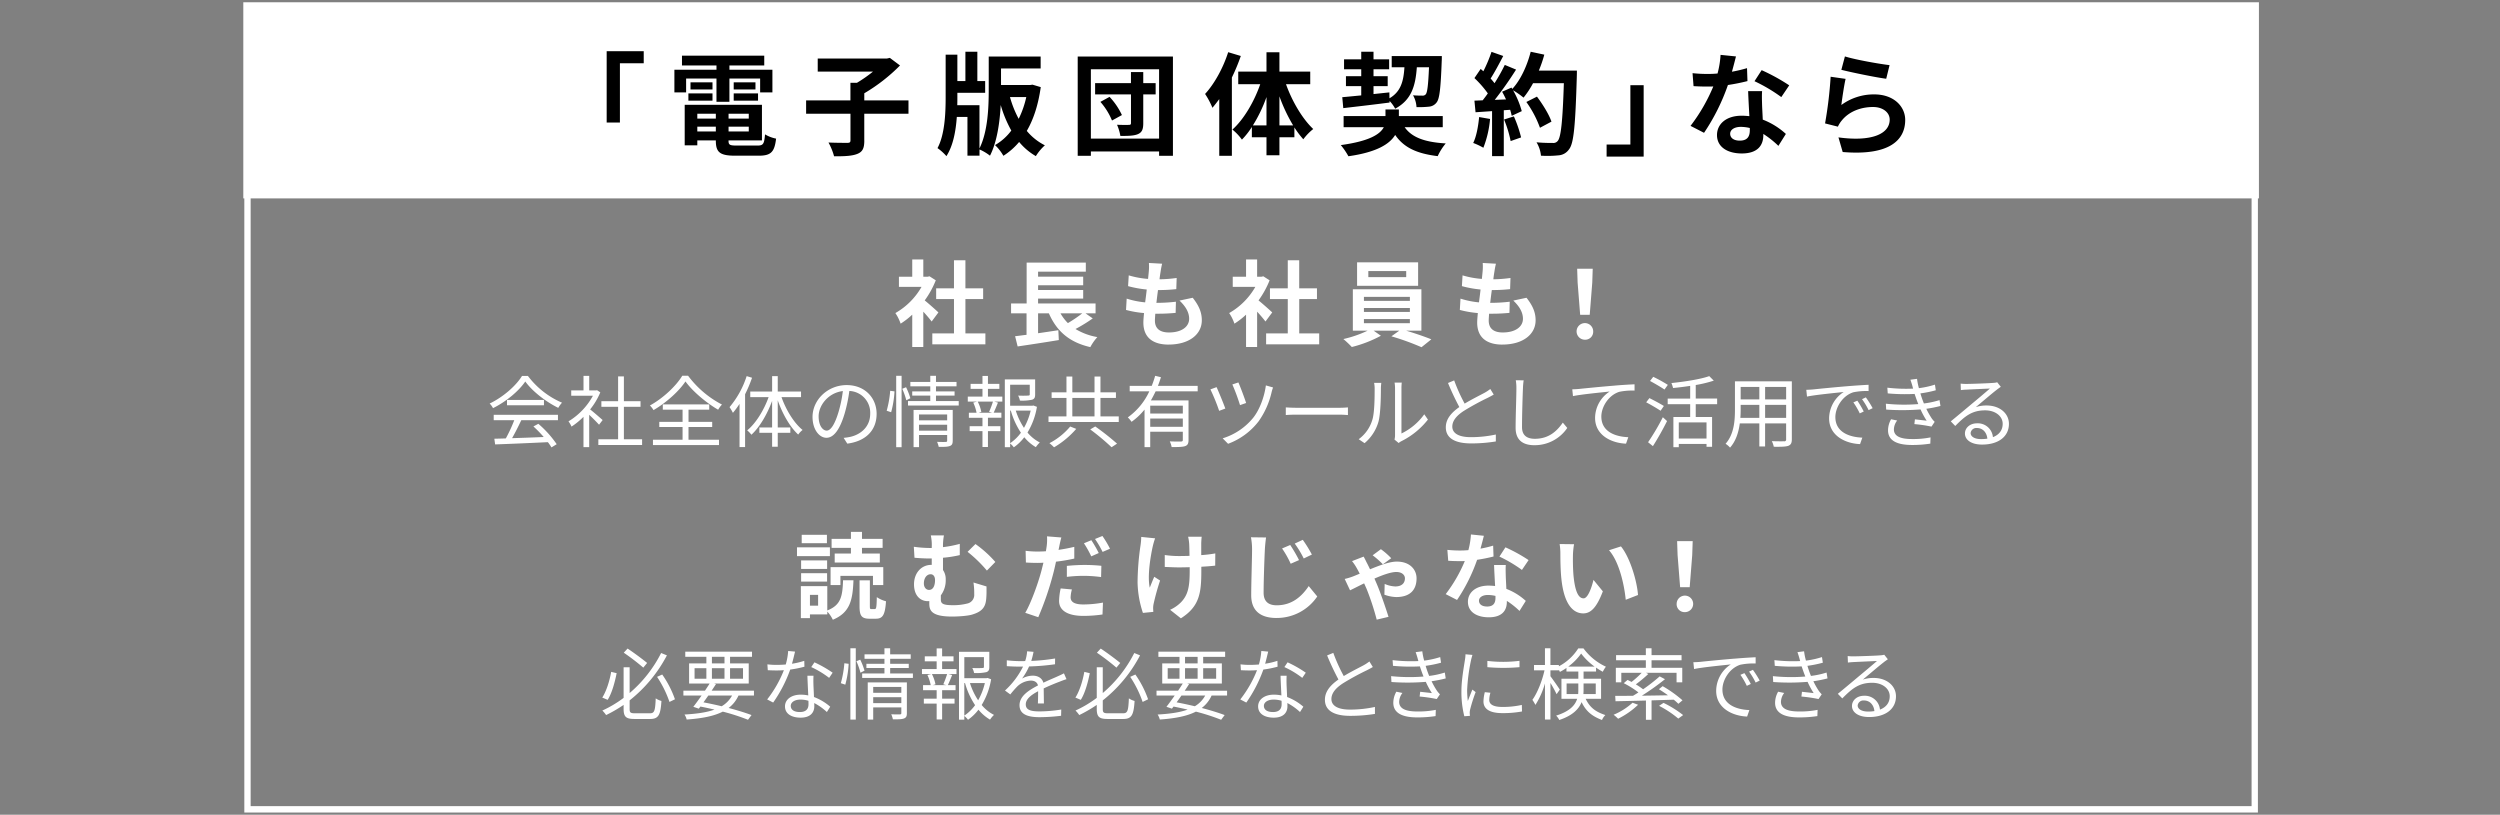
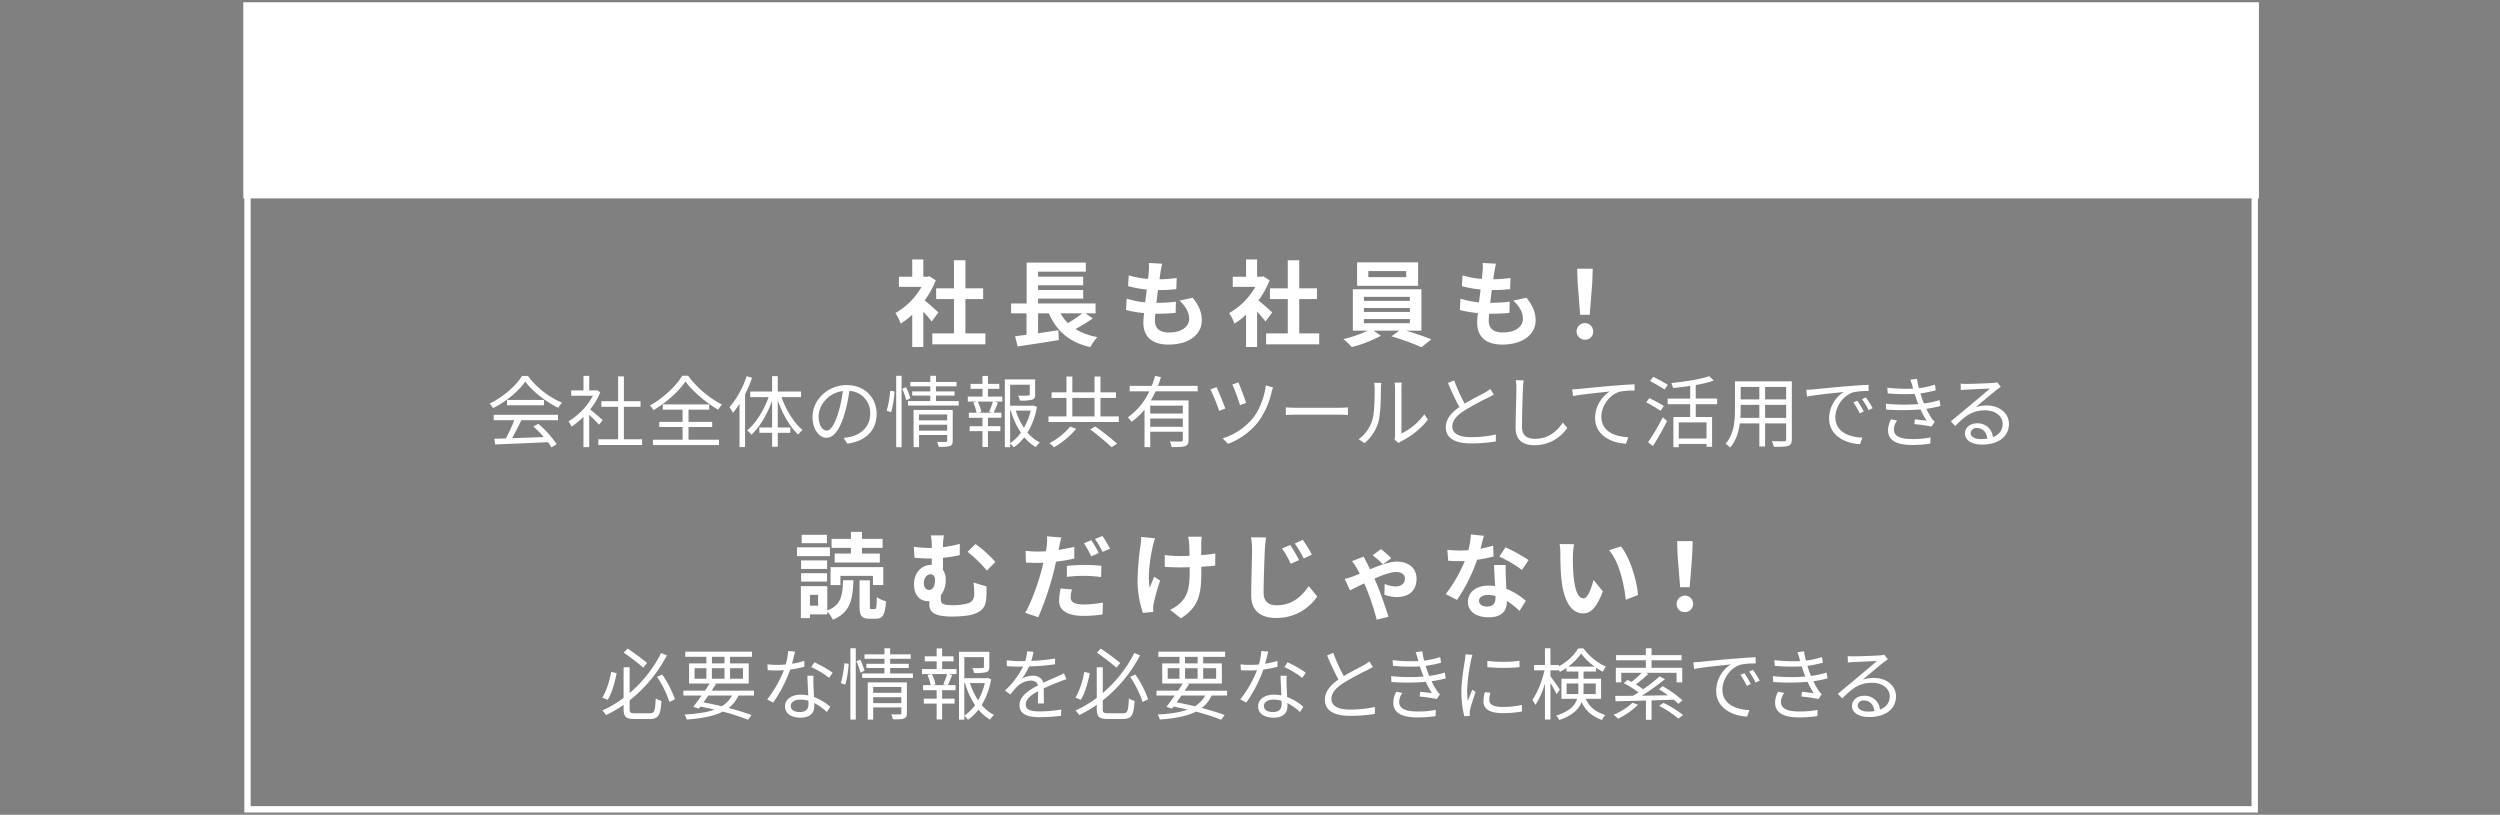
<svg xmlns="http://www.w3.org/2000/svg" height="365" viewBox="0 0 1120 365" width="1120">
  <rect x="0" y="0" width="1120" height="365" fill="#808080" stroke="none" />
-   <path d="m0 0h1120v365h-1120z" fill="none" />
  <g fill-rule="evenodd" transform="translate(-10 -1220)">
    <path d="m1021.54 1308.87v275.13h-902.085v-275.13h-.455v-87.87h903v87.87zm-2.83 0h-896.42v272.29h896.42zm-772.195 79.56a37.637 37.637 0 0 0 15.265 11.97 13.569 13.569 0 0 0 -1.681 2.32c-5.392-2.63-11.518-7.29-14.774-11.81-2.836 4.21-8.508 9-14.459 11.94a8.156 8.156 0 0 0 -1.505-2.06c5.986-2.87 11.8-7.92 14.494-12.36zm7.178 10.75v2.38h-16.56v-2.38zm6.266 9.07h-16.42c-1.225 2.59-2.731 5.6-4.13 8.05 4.34-.14 9.277-.31 14.178-.52a52.515 52.515 0 0 0 -4.621-4.73l2.206-1.19a46.754 46.754 0 0 1 8.228 9.14l-2.346 1.44a20.963 20.963 0 0 0 -1.61-2.35c-8.578.42-17.645.8-23.631 1.01l-.351-2.55c1.5-.04 3.256-.07 5.146-.14a66.515 66.515 0 0 0 3.781-8.16h-9.207v-2.42h28.778v2.42zm5.949-10.96v-2.38h5.5v-6.52h2.556v6.52h3.045l.456-.11 1.47.98a31.545 31.545 0 0 1 -4.551 7.64c1.645 1.29 4.726 3.99 5.6 4.76l-1.611 2.1c-.91-1.02-2.836-2.98-4.411-4.45v14.5h-2.562v-13.59a33.37 33.37 0 0 1 -5.357 4.38 11.675 11.675 0 0 0 -1.365-2.35 30.367 30.367 0 0 0 10.958-11.48h-9.732zm21 4.97h-7.492v-2.52h7.492v-11.1h2.592v11.1h7.457v2.52h-7.457v14.53h8.158v2.56h-19.603v-2.56h8.858v-14.53zm-.649 119.32c-.771 3.89-2.066 8.86-4.026 11.95l-2.416-1.02c1.926-3.01 3.326-7.7 3.991-11.52zm4.9-11.03c2.941 1.96 6.757 4.8 8.753 6.45l-1.715 2.1a102.5 102.5 0 0 0 -8.753-6.69zm-1.785 8.37h2.7v11.56a57.525 57.525 0 0 0 14.109-17.93l2.59 1.05a62.809 62.809 0 0 1 -16.7 20.17v3.82c0 1.64.384 1.96 2.38 1.96h6.722c2.03 0 2.346-1.12 2.591-6.69a7.822 7.822 0 0 0 2.555 1.16c-.385 6.19-1.26 8.08-5.041 8.08h-7.037c-3.781 0-4.866-.94-4.866-4.55v-1.75a61.839 61.839 0 0 1 -7.843 4.55 13.458 13.458 0 0 0 -1.68-2.03 50.8 50.8 0 0 0 9.523-5.67v-13.73zm17.3 3.26a45.278 45.278 0 0 1 5.706 11.1l-2.451 1.19a48.487 48.487 0 0 0 -5.566-11.24zm21.247 4.03h-9.208v-9h7.738v-2.95h-9.451v-2.31h29.9v2.31h-9.838v2.95h8.368v9h-15.617l.944.24c-.594.95-1.26 1.96-1.96 2.98h18.976v2.17h-6.933a14.367 14.367 0 0 1 -4.411 5.57c3.991 1.05 7.562 2.17 10.258 3.18l-1.575 2.11a93.342 93.342 0 0 0 -11.308-3.65c-3.922 2-9.243 3.05-16.175 3.54a6.844 6.844 0 0 0 -.981-2.24c5.568-.32 9.979-.95 13.444-2.21q-3.1-.735-6.3-1.36l-.735.94-2.451-.84c1.085-1.36 2.381-3.18 3.711-5.04h-8.157v-2.17h9.662c.735-1.12 1.47-2.21 2.1-3.22zm-1.47-6.87h-5.287v4.73h5.287zm10.607 4.73h5.812v-4.73h-5.812zm-8.121 0h5.636v-4.73h-5.636zm0-6.86h5.636v-2.95h-5.636zm4.376 19.19a12.569 12.569 0 0 0 4.656-4.8h-10.642c-.735 1.05-1.471 2.1-2.171 3.05 2.766.52 5.532 1.12 8.158 1.75zm22.6-136.8c-2.241 6.06-5.6 11.8-9.278 15.16a12.98 12.98 0 0 0 -1.891-1.96c3.817-3.08 7.458-8.96 9.593-14.88h-8.227v-2.52h9.8v-6.9h2.52v6.9h10.433v2.52h-8.753c2.066 5.85 5.672 11.66 9.453 14.71a9.064 9.064 0 0 0 -1.96 2.06c-3.676-3.36-7.037-9.24-9.173-15.34v12.16h5.637v2.38h-5.637v6.26h-2.52v-6.26h-5.71v-2.38h5.707v-11.91zm2.151 120.76c-1.3 0-2.766-.04-4.1-.11l-.175-2.62a33.966 33.966 0 0 0 4.271.24c1.26 0 2.591-.07 3.956-.17a29.014 29.014 0 0 0 1.085-6.06l3.081.28c-.315 1.26-.805 3.4-1.366 5.43a33.327 33.327 0 0 0 5.5-1.3l.071 2.63a47.532 47.532 0 0 1 -6.372 1.29 61.852 61.852 0 0 1 -7.633 14.78l-2.695-1.4a51.89 51.89 0 0 0 7.492-13.1c-1.052.07-2.102.11-3.117.11zm10.608 10.85a15.938 15.938 0 0 1 3.431.35c-.14-2.87-.315-6.33-.385-8.82h2.73c-.069 1.43-.069 2.52-.034 3.78.034 1.3.175 3.57.244 5.74a24.142 24.142 0 0 1 7.283 4.35l-1.5 2.38a26.235 26.235 0 0 0 -5.672-4.03c.035.56.035 1.05.035 1.47 0 2.8-1.786 5.08-6.127 5.08-3.852 0-7-1.58-7-5.04-.01-3.22 3.037-5.26 6.993-5.26zm-.35 7.78c2.906 0 3.885-1.54 3.885-3.47 0-.45 0-.98-.034-1.57a11.827 11.827 0 0 0 -3.606-.53c-2.556 0-4.306 1.19-4.306 2.8-.002 1.65 1.328 2.77 4.059 2.77zm5.111-20.14 1.436-2.13a52.943 52.943 0 0 1 8.157 4.65l-1.576 2.32a40.559 40.559 0 0 0 -8.019-4.84zm7.195-23.6h-7.773v1.68h-4.075v-14.33h11.848v10.88c6.219-2.43 6.807-6.51 7.059-13.53h4.664c-.336 8.79-1.471 14.46-9.244 17.7a14.353 14.353 0 0 0 -2.479-3.66zm-4.117-8.74h-3.656v4.83h3.656zm13.689 30.87a44.171 44.171 0 0 1 -1.506 9.35l-2-.66a46.6 46.6 0 0 0 1.576-8.93zm3.185 25.01h-2.415v-31.98h2.415zm3.922-21.93-1.821.91a30.4 30.4 0 0 0 -1.82-5.14l1.716-.7a30.129 30.129 0 0 1 1.923 4.93zm8.927-1.19h-8.087v-1.89h8.087v-2.24h-8.927v-2h8.927v-2.73h2.556v2.73h9.21v2h-9.208v2.24h8.332v1.89h-8.332v2.45h10.188v2h-22.725v-2h9.977v-2.45zm10.048 20.21c0 1.33-.28 1.99-1.26 2.38s-2.521.42-5.007.39a12.077 12.077 0 0 0 -.735-2.25c1.751.07 3.431.07 3.851.04.49 0 .665-.14.665-.6v-2.52h-12.6v5.47h-2.45v-16.67h17.534v13.76zm-2.486-11.73h-12.6v2.62h12.6zm0 4.58h-12.6v2.67h12.6zm23.018-114.91c0 1.33-.28 2-1.261 2.38s-2.52.43-5.006.39a11.827 11.827 0 0 0 -.735-2.24c1.75.07 3.431.07 3.851.03.49 0 .665-.14.665-.59v-2.52h-12.6v5.46h-2.45v-16.67h17.54v13.76zm-2.486-11.73h-12.6v2.63h12.6zm0 4.59h-12.6v2.66h12.6zm-7.786 59.92c-1.807 0-4.075-.08-6.848-.33l-.3-4.92a50.775 50.775 0 0 0 6.765.54h1.26v-.33a20.307 20.307 0 0 0 -.42-5.3h5.883a25.573 25.573 0 0 0 -.421 5.26 50.738 50.738 0 0 0 7.521-1.47v5.04a53.369 53.369 0 0 1 -7.521 1.18v5.5a7.131 7.131 0 0 1 1.219 4.25 11.264 11.264 0 0 1 -2.185 7.1v1.68c0 1.81.462 2.73 5.42 2.73a25.177 25.177 0 0 0 6.427-.75 3.937 3.937 0 0 0 3.11-4.21 33.02 33.02 0 0 0 -.337-5.21l5.841 1.77c0 2.18.042 3.19-.084 4.91-.211 3.83-1.345 6.18-6.219 7.65-1.89.63-6.259.93-9.116.93-9.79 0-10.21-3.11-10.21-6.05v-.89a3.562 3.562 0 0 1 -.672.04c-3.067 0-6.176-2.18-6.176-7.56 0-4.96 3.193-8.7 7.772-8.7h.168v-2.86h-.879zm.378 7.06c-1.68 0-3.025 1.64-3.025 4.12 0 1.85 1.093 2.9 2.311 2.9 1.933 0 2.689-2.06 2.689-4.41-.002-1.64-.795-2.61-1.977-2.61zm2.7 39h-5.321v-2.24h5.321v-3.54h2.451v3.54h5.111v2.24h-5.111v3.47h6.442v2.24h-3.642l1.681.45c-.63 1.61-1.33 3.3-1.925 4.52h3.466v2.28h-6.022v3.78h5.566v2.21h-5.566v7.1h-2.451v-7.1h-5.742v-2.21h5.742v-3.78h-6.091v-2.28h3.431a19.381 19.381 0 0 0 -1.471-4.52l1.716-.45h-4.167v-2.24h6.582zm-2.136 5.71a16.962 16.962 0 0 1 1.611 4.62l-1.225.35h6.057l-1.33-.38a40.457 40.457 0 0 0 1.715-4.59zm25.734-3.22c0 1.29-.246 1.99-1.366 2.38a20.758 20.758 0 0 1 -5.462.38 7.476 7.476 0 0 0 -.805-2.24 44.96 44.96 0 0 0 4.516 0c.56-.03.7-.14.7-.56v-4.31h-8.787v9.42h9.943l.455-.1 1.61.6a32.318 32.318 0 0 1 -4.236 11.52 17.446 17.446 0 0 0 5.532 4.44 11.455 11.455 0 0 0 -1.786 2.11 19.486 19.486 0 0 1 -5.182-4.45 20.6 20.6 0 0 1 -4.691 4.52 9.244 9.244 0 0 0 -1.645-1.72v1.68h-2.381v-30.4h13.585zm-2 7.25h-6.687a31.113 31.113 0 0 0 3.677 7.74 29.111 29.111 0 0 0 3.008-7.74zm-9.207 14.6a19.368 19.368 0 0 0 4.831-4.69 34.654 34.654 0 0 1 -4.516-9.91h-.315zm1.462-73.38 3.53-3.49a50.85 50.85 0 0 1 8.907 8.03l-3.781 3.86a59.7 59.7 0 0 0 -8.658-8.4zm14.694-56.28v2.21h-5.567v7.11h-2.45v-7.11h-5.742v-2.21h5.742v-3.78h-6.091v-2.27h3.43a19.376 19.376 0 0 0 -1.47-4.52l1.715-.46h-4.166v-2.24h6.582v-3.46h-5.322v-2.25h5.322v-3.53h2.45v3.53h5.112v2.25h-5.112v3.46h6.443v2.24h-3.643l1.68.46c-.63 1.61-1.33 3.29-1.925 4.52h3.467v2.27h-6.022v3.78h5.568zm-3.712-6.05-1.33-.39a39.571 39.571 0 0 0 1.715-4.59h-6.827a17.085 17.085 0 0 1 1.611 4.63l-1.226.35zm19.291-8.2c0 1.3-.246 2-1.366 2.38a20.623 20.623 0 0 1 -5.461.39 7.451 7.451 0 0 0 -.806-2.24 44.986 44.986 0 0 0 4.517 0c.56-.04.7-.14.7-.56v-4.31h-8.79v9.42h9.944l.455-.11 1.609.6a32.21 32.21 0 0 1 -4.236 11.52 17.623 17.623 0 0 0 5.533 4.45 11.348 11.348 0 0 0 -1.786 2.1 19.451 19.451 0 0 1 -5.181-4.45 20.629 20.629 0 0 1 -4.692 4.52 9.251 9.251 0 0 0 -1.646-1.72v1.68h-2.38v-30.39h13.584v6.72zm-2 7.25h-6.687a30.847 30.847 0 0 0 3.676 7.74 28.853 28.853 0 0 0 3.013-7.74zm-9.208 14.6a18.993 18.993 0 0 0 4.831-4.69 34.653 34.653 0 0 1 -4.515-9.91h-.314v14.6zm4.253 100.1c-1.506 0-3.816-.07-5.742-.21v-2.62a52.346 52.346 0 0 0 5.917.38c.736 0 1.54 0 2.311-.03a18.105 18.105 0 0 0 .875-4.38l2.871.24a36.116 36.116 0 0 1 -1.016 4.07 86.15 86.15 0 0 0 10.679-1.09l-.035 2.59a101.329 101.329 0 0 1 -11.624.98 27.833 27.833 0 0 1 -3.151 5.43 10.033 10.033 0 0 1 4.866-1.3c2.276 0 4.132 1.12 4.692 3.16 2.381-1.16 4.516-2 6.337-2.84 1.05-.46 1.89-.84 2.87-1.37l1.156 2.63c-.91.25-2.17.74-3.116 1.12-1.96.74-4.446 1.75-7.107 3.01.035 2.03.07 5.01.1 6.73h-2.7c.07-1.33.106-3.61.106-5.47-3.257 1.72-5.533 3.58-5.533 5.89 0 2.73 2.731 3.15 6.337 3.15a63 63 0 0 0 9.558-.84l-.07 2.8a82.255 82.255 0 0 1 -9.592.63c-5.007 0-9.033-1.09-9.033-5.36 0-4.13 4.166-6.72 8.262-8.86-.349-1.5-1.61-2.17-3.186-2.17a9.226 9.226 0 0 0 -6.022 2.56 45.738 45.738 0 0 0 -3.186 3.64l-2.38-1.75a36.867 36.867 0 0 0 8.087-10.72h-1.54zm18.391-35.03 5.041.46a14.722 14.722 0 0 0 -.588 3.49c0 1.85 1.261 3.24 5.756 3.24a49.736 49.736 0 0 0 8.74-.84l-.21 5.33a59.741 59.741 0 0 1 -8.572.63c-7.058 0-10.882-2.44-10.882-6.68a28.592 28.592 0 0 1 .717-5.63zm13.044 37.97c-.77 3.89-2.065 8.86-4.027 11.95l-2.415-1.02c1.926-3.01 3.326-7.7 3.991-11.52zm3.115-2.66h2.7v11.56a57.511 57.511 0 0 0 14.109-17.93l2.592 1.05a62.8 62.8 0 0 1 -16.7 20.17v3.82c0 1.64.386 1.96 2.382 1.96h6.721c2.031 0 2.346-1.12 2.591-6.69a7.809 7.809 0 0 0 2.556 1.16c-.385 6.19-1.261 8.08-5.042 8.08h-7.036c-3.781 0-4.868-.94-4.868-4.55v-1.75a61.757 61.757 0 0 1 -7.842 4.55 13.458 13.458 0 0 0 -1.68-2.03 50.758 50.758 0 0 0 9.522-5.67v-13.73zm17.3 3.26a45.319 45.319 0 0 1 5.707 11.1l-2.451 1.19a48.527 48.527 0 0 0 -5.566-11.24zm3.384-27.6a45.754 45.754 0 0 1 -2.395-13.62 118.2 118.2 0 0 1 1.345-16.77 28.329 28.329 0 0 0 .294-3.65l6.218.63a33 33 0 0 0 -1.008 3.4c-1.051 4.67-2.521 13.49-1.387 18.7.546-1.3 1.3-3.32 2.017-4.87l2.605 1.68a103.871 103.871 0 0 0 -2.857 10.25 9.51 9.51 0 0 0 -.252 2.06c0 .42.042 1.14.084 1.73zm17.864 31.63h-9.208v-9h7.737v-2.95h-9.453v-2.31h29.9v2.31h-9.838v2.95h8.367v9h-15.617l.945.24c-.6.95-1.26 1.96-1.96 2.98h18.975v2.17h-6.937a14.376 14.376 0 0 1 -4.411 5.57c3.991 1.05 7.562 2.17 10.258 3.18l-1.576 2.11a93.342 93.342 0 0 0 -11.308-3.65c-3.921 2-9.242 3.05-16.174 3.54a6.886 6.886 0 0 0 -.981-2.24c5.567-.32 9.978-.95 13.444-2.21q-3.1-.735-6.3-1.36l-.735.94-2.451-.84c1.085-1.36 2.381-3.18 3.711-5.04h-8.157v-2.17h9.663c.738-1.12 1.473-2.21 2.104-3.22zm-1.471-6.87h-5.288v4.73h5.286v-4.73zm10.608 4.73h5.812v-4.73h-5.812zm-8.123 0h5.637v-4.73h-5.64v4.73zm0-6.86h5.637v-2.95h-5.64v2.95zm4.377 19.19a12.569 12.569 0 0 0 4.656-4.8h-10.645c-.735 1.05-1.47 2.1-2.17 3.05 2.766.52 5.531 1.12 8.157 1.75zm26.238-129.34c2.766-3.54 4.9-9.14 5.6-14.4l3.22.92a15.961 15.961 0 0 0 -.63 1.99 36.692 36.692 0 0 1 -5.811 13.13 30.675 30.675 0 0 1 -13.724 10.12l-2.416-2.45a28.342 28.342 0 0 0 13.759-9.31zm-1.489 113.3c-1.3 0-2.766-.04-4.1-.11l-.174-2.62a33.966 33.966 0 0 0 4.271.24c1.26 0 2.59-.07 3.956-.17a29.079 29.079 0 0 0 1.085-6.06l3.081.28c-.315 1.26-.8 3.4-1.366 5.43a33.327 33.327 0 0 0 5.5-1.3l.07 2.63a47.5 47.5 0 0 1 -6.372 1.29 61.85 61.85 0 0 1 -7.632 14.78l-2.7-1.4a51.863 51.863 0 0 0 7.493-13.1c-1.049.07-2.099.11-3.114.11zm10.607 10.85a15.947 15.947 0 0 1 3.432.35c-.14-2.87-.316-6.33-.385-8.82h2.73c-.07 1.43-.07 2.52-.034 3.78.034 1.3.174 3.57.244 5.74a24.124 24.124 0 0 1 7.282 4.35l-1.5 2.38a26.186 26.186 0 0 0 -5.672-4.03c.035.56.035 1.05.035 1.47 0 2.8-1.785 5.08-6.127 5.08-3.851 0-7-1.58-7-5.04-.009-3.22 3.038-5.26 6.993-5.26zm-.349 7.78c2.905 0 3.885-1.54 3.885-3.47 0-.45 0-.98-.034-1.57a11.827 11.827 0 0 0 -3.606-.53c-2.556 0-4.307 1.19-4.307 2.8-.002 1.65 1.329 2.77 4.06 2.77zm5.111-20.14 1.436-2.13a52.943 52.943 0 0 1 8.157 4.65l-1.576 2.32a40.559 40.559 0 0 0 -8.015-4.84zm-3.55-22c-6.891 0-11.3-3.03-11.3-10.17 0-5.64.378-16.69.378-20.3a29.439 29.439 0 0 0 -.5-5.68l6.765.09c-.252 1.76-.462 3.91-.546 5.59-.21 4.54-.547 13.91-.547 19.16 0 4.25 2.563 5.63 5.84 5.63 6.932 0 11.3-4.03 14.369-8.61l3.823 4.66a21.864 21.864 0 0 1 -18.284 9.63zm22.7 16.78 2.765-1.15a75.843 75.843 0 0 0 4.691 10.4c3.292-2 7.073-3.85 9-4.9a19.06 19.06 0 0 0 2.486-1.65l1.54 2.49c-.8.49-1.68.94-2.7 1.47a114.01 114.01 0 0 0 -10.642 5.81c-3.256 2.1-5.217 4.41-5.217 7.07 0 2.91 2.766 4.73 8.3 4.73a52.107 52.107 0 0 0 11.2-1.19v3.12a69.616 69.616 0 0 1 -11.064.87c-6.581 0-11.343-1.96-11.343-7.21 0-3.61 2.311-6.44 6.057-9.07a116.936 116.936 0 0 1 -5.077-10.79zm16.578-32.29c-2.773 1.34-5.168 2.6-6.3 3.11l-2.395-5.09a27.728 27.728 0 0 0 3.74-1.13c.966-.38 1.933-.8 2.983-1.22-.546-1.05-1.05-2.02-1.471-2.73a20.7 20.7 0 0 0 -1.974-2.9l5.21-2.02c.42.76.966 1.85 1.26 2.48.462.84 1.008 1.98 1.6 3.2 4.411-1.81 8.823-3.45 11.974-3.45 6.092 0 8.865 3.78 8.865 7.48 0 5.17-2.857 8.41-9.159 8.41a16.616 16.616 0 0 1 -5.252-1.06l.126-4.83a12.87 12.87 0 0 0 4.748 1.14c2.9 0 4.328-1.48 4.328-3.66 0-1.39-1.261-2.82-3.866-2.82-2.395 0-6.134 1.35-9.79 2.95.379.88.757 1.72 1.051 2.43 1.6 3.7 4.075 10.97 5.252 14.71l-5.294 1.26a115.077 115.077 0 0 0 -4.58-13.91c-.346-.75-.682-1.55-1.06-2.35zm26.621 41.75c-.245-.63-.49-1.23-.7-1.82q-.525-1.47-.945-2.73a83.263 83.263 0 0 1 -12.044-.25l-.175-2.55a70.717 70.717 0 0 0 11.553.42 8.955 8.955 0 0 1 -.244-.88c-.28-1.05-.631-2.14-.981-3.12l2.977-.38a26.793 26.793 0 0 0 .84 4.17 38.989 38.989 0 0 0 7.177-1.58l.385 2.52a50.267 50.267 0 0 1 -6.9 1.4c.245.88.525 1.68.77 2.42.245.66.525 1.4.805 2.1a38.225 38.225 0 0 0 7-1.51l.42 2.63a55.715 55.715 0 0 1 -6.338 1.26 34.542 34.542 0 0 0 2.451 4.34 10.617 10.617 0 0 0 1.3 1.51l-1.435 2.13a65.944 65.944 0 0 0 -7.667-1.12l.245-2.13c1.856.21 4.131.45 5.251.59a36.732 36.732 0 0 1 -2.73-5.04 100.611 100.611 0 0 1 -15.4.07l-.14-2.63a78.541 78.541 0 0 0 14.521.18zm-9.453 7.35a6.81 6.81 0 0 0 -1.47 3.96c0 2.91 2.591 4.34 8.088 4.34a40.019 40.019 0 0 0 8.332-.73l-.105 2.8a53.934 53.934 0 0 1 -8.192.59c-6.863 0-10.714-2.03-10.748-6.51a10.17 10.17 0 0 1 1.365-5.01zm27.948-59.1c-.756.04-1.47.04-2.185.04-1.722 0-3.445-.04-5.252-.17l-.378-4.87a53.055 53.055 0 0 0 5.588.29 38.175 38.175 0 0 0 3.824-.17 35.306 35.306 0 0 0 1.134-7.02l5.8.59c-.336 1.35-.882 3.49-1.512 5.76a50.573 50.573 0 0 0 5.672-1.35l.168 4.88a74.076 74.076 0 0 1 -7.353 1.47 77.577 77.577 0 0 1 -8.991 17.99l-5.084-2.61a66.173 66.173 0 0 0 8.565-14.83zm.3 41.77 3.116.28c-.176.59-.491 1.72-.631 2.35a81.224 81.224 0 0 0 -1.751 13.41 38.506 38.506 0 0 0 .316 4.9c.6-1.58 1.435-3.68 2.03-5.11l1.47 1.12a71.431 71.431 0 0 0 -2.485 7.84 6.8 6.8 0 0 0 -.175 1.58c.035.38.07.87.1 1.22l-2.521.18a44.113 44.113 0 0 1 -1.295-11.24c0-5.15 1.155-11.14 1.576-14.04a15.546 15.546 0 0 0 .249-2.49zm10.369-30.76c1.009 0 1.933.08 2.9.17-.168-3.11-.378-6.85-.462-9.42h5.251c-.126 1.77-.042 3.53 0 5.38.042 1.22.168 3.24.252 5.34a27.44 27.44 0 0 1 8.7 5.38l-2.815 4.5a35.477 35.477 0 0 0 -5.672-4.5v.42c0 3.91-2.143 6.93-8.109 6.93-5.21 0-9.327-2.31-9.327-6.93-.004-4.12 3.441-7.27 9.281-7.27zm-.714 9.37c2.9 0 3.781-1.6 3.781-3.91v-.84a15.212 15.212 0 0 0 -3.4-.42c-2.437 0-3.991 1.09-3.991 2.56-.004 1.56 1.298 2.61 3.613 2.61zm.147 24.37a59.662 59.662 0 0 0 14.39-.04v2.84a82.327 82.327 0 0 1 -14.39 0zm1.366 14.25a12.187 12.187 0 0 0 -.526 3.22c0 1.61 1.156 3.15 5.917 3.15a38.638 38.638 0 0 0 8.683-.91l.07 2.94a47.4 47.4 0 0 1 -8.753.74c-5.882 0-8.507-1.96-8.507-5.25a18.928 18.928 0 0 1 .6-4.14zm4.033-60.98 2.689-4.16a71.634 71.634 0 0 1 10.378 5.72l-2.983 4.41a60.685 60.685 0 0 0 -10.085-5.97zm15.5 50.96v-2.41h4.9v-7.5h2.451v7.5h3.781v.59a22.933 22.933 0 0 0 8.682-8.02h2.343a25.963 25.963 0 0 0 10.049 8.2 13.782 13.782 0 0 0 -1.4 2.27 30.83 30.83 0 0 1 -3.011-1.85v1.75h-5.6v3.22h7.842v9h-6.9c2 4.2 4.8 5.92 8.823 7.28a6.765 6.765 0 0 0 -1.507 2.21c-4.165-1.61-7.071-3.64-9.137-8.02-1.26 3.15-4.026 6.02-10.013 8.02a6.941 6.941 0 0 0 -1.4-1.96c6.092-1.93 8.507-4.62 9.417-7.53h-7.033v-9h7.562v-3.22h-5.321v-1.61a25.362 25.362 0 0 1 -2.941 1.78 8.026 8.026 0 0 0 -.455-.91v.21h-3.781v2.63c.979 1.26 3.64 5.08 4.2 5.99l-1.436 2.06a54.118 54.118 0 0 0 -2.765-5.04v16.39h-2.451v-16.18a36.6 36.6 0 0 1 -4.271 9.63 18.71 18.71 0 0 0 -1.366-2.27c2.17-2.95 4.376-8.44 5.426-13.21h-4.691zm27.658 10.61v-4.76h-5.462v3.01c0 .6-.035 1.16-.069 1.75h5.53zm-13.059-4.76v4.76h5.182c.035-.59.07-1.22.07-1.82v-2.94h-5.254zm12.534-7.53a28.015 28.015 0 0 1 -6.022-5.85 25.872 25.872 0 0 1 -5.776 5.85h11.8zm19.458-32.09-5.5 2.14c-.673-6.76-2.9-16.97-7.479-22.19l5.336-1.72c3.985 4.83 7.179 15.34 7.641 21.77zm.038 49.18a36.218 36.218 0 0 1 -8.962 6.27 16.7 16.7 0 0 0 -2.031-1.79 29.119 29.119 0 0 0 8.509-5.39zm-10.257-3.99c2.24 0 4.971 0 7.983-.04.8-.45 1.609-.98 2.415-1.5a41.107 41.107 0 0 0 -6.582-4.13l1.716-1.47c.56.28 1.19.59 1.785.91a42.865 42.865 0 0 0 4.551-4.1h-9.137v4.27h-2.451v-6.51h13.444v-3.36h-13.339v-2.32h13.339v-3.08h2.556v3.08h13.444v2.32h-13.446v3.36h13.758v6.51h-2.551v-4.27h-13.728l1.085.52a60.776 60.776 0 0 1 -5.6 4.66 35.677 35.677 0 0 1 3.256 2.21 78.492 78.492 0 0 0 7.422-5.78l2.382 1.26a112.743 112.743 0 0 1 -10.364 7.39c3.711-.04 7.737-.11 11.694-.18-1.33-.98-2.766-1.92-4.061-2.73l1.68-1.36a54.071 54.071 0 0 1 8.893 6.34l-1.856 1.57a22.726 22.726 0 0 0 -2.066-1.85l-9.942.31v8.69h-2.521v-8.62c-5.182.14-9.978.25-13.619.32zm30.423 8.61-2.17 1.58a44.451 44.451 0 0 0 -8.612-5.71l2-1.33a47.772 47.772 0 0 1 8.78 5.46zm-2.9-49.81a3.7 3.7 0 1 1 3.7 3.7 3.552 3.552 0 0 1 -3.704-3.7zm25.936 24.53c3.816-.32 7.107-.53 9.453-.63v2.8a29.6 29.6 0 0 0 -6.862.56c-4.972 1.61-8.017 6.94-8.017 11.1 0 6.83 6.371 9 12.078 9.21l-1.016 2.91c-6.476-.25-13.863-3.71-13.863-11.52a14.225 14.225 0 0 1 6.547-11.84c-3.746.42-12.675 1.26-16.456 2.07l-.314-3.05c1.33-.03 2.451-.1 3.116-.17 2.272-.25 8.888-.91 15.33-1.44zm2.626 7.25 1.786-.77a41.354 41.354 0 0 1 2.87 4.87l-1.785.84a32.39 32.39 0 0 0 -2.871-4.94zm5.6-2.24a45.706 45.706 0 0 1 3.045 4.83l-1.82.88a32.3 32.3 0 0 0 -2.941-4.91zm2.885-100.06v-10.34h-8.755c-.525 3.89-1.715 7.88-4.376 10.86a8.737 8.737 0 0 0 -2-1.72c3.851-4.34 4.2-10.5 4.2-15.37v-12.61h25.487v25.99c0 1.68-.455 2.45-1.575 2.9-1.191.42-3.222.46-6.512.42a10.371 10.371 0 0 0 -.875-2.52c2.45.11 4.831.07 5.462.07a.783.783 0 0 0 .944-.91v-7.11h-9.418v10.34h-2.59zm0-26.69h-8.368v5.6h8.368zm0 8.05h-8.368v2.07c0 1.16-.035 2.45-.139 3.75h8.507zm12.008-8.05h-9.418v5.6h9.418zm0 13.87v-5.82h-9.418v5.82zm8.594 115.89c-.245-.63-.49-1.23-.7-1.82q-.525-1.47-.944-2.73a83.274 83.274 0 0 1 -12.045-.25l-.174-2.55a70.705 70.705 0 0 0 11.552.42c-.1-.29-.174-.6-.244-.88-.28-1.05-.631-2.14-.98-3.12l2.976-.38a26.793 26.793 0 0 0 .84 4.17 38.971 38.971 0 0 0 7.177-1.58l.385 2.52a50.267 50.267 0 0 1 -6.9 1.4c.245.88.525 1.68.77 2.42.245.66.525 1.4.805 2.1a38.225 38.225 0 0 0 7-1.51l.42 2.63a55.738 55.738 0 0 1 -6.337 1.26 34.412 34.412 0 0 0 2.45 4.34 10.617 10.617 0 0 0 1.295 1.51l-1.434 2.13a65.994 65.994 0 0 0 -7.668-1.12l.245-2.13c1.856.21 4.131.45 5.251.59a36.732 36.732 0 0 1 -2.73-5.04 100.611 100.611 0 0 1 -15.405.07l-.14-2.63a78.541 78.541 0 0 0 14.533.18zm-9.452 7.35a6.81 6.81 0 0 0 -1.47 3.96c0 2.91 2.59 4.34 8.087 4.34a40.029 40.029 0 0 0 8.333-.73l-.106 2.8a53.934 53.934 0 0 1 -8.192.59c-6.862 0-10.714-2.03-10.748-6.51a10.16 10.16 0 0 1 1.366-5.01zm10.2-132.77-.315-3.04c1.33-.04 2.451-.11 3.116-.18 2.276-.24 8.892-.91 15.334-1.44 3.816-.31 7.107-.52 9.453-.63v2.81a29.067 29.067 0 0 0 -6.862.56c-4.972 1.61-8.017 6.93-8.017 11.1 0 6.83 6.371 9 12.078 9.21l-1.015 2.9c-6.477-.24-13.864-3.71-13.864-11.52a14.206 14.206 0 0 1 6.547-11.83c-3.745.42-12.673 1.26-16.454 2.06zm31.351 118.45c-1.856.07-8.857.39-10.713.49-.771.04-1.575.11-2.311.21l-.1-2.91a19.868 19.868 0 0 0 2.485.14c1.821 0 10.153-.28 12.009-.45a8.558 8.558 0 0 0 1.89-.28l1.61 2.03c-.63.46-1.33.91-1.96 1.44-1.75 1.33-6.512 5.39-9.243 7.67a14.834 14.834 0 0 1 4.867-.74c5.812 0 9.977 3.5 9.977 8.23 0 5.64-4.62 9.28-12.043 9.28-4.761 0-7.667-2.07-7.667-4.97 0-2.42 2.136-4.56 5.391-4.56a6.784 6.784 0 0 1 7.142 6.2c2.8-1.08 4.377-3.11 4.377-5.99 0-3.43-3.291-6.02-7.842-6.02-5.847 0-8.963 2.49-13.409 7l-2-2.06c2.907-2.38 7.388-6.13 9.418-7.85 1.962-1.61 6.336-5.28 8.123-6.86zm-5.847 17.69a2.554 2.554 0 0 0 -2.8 2.24c0 1.68 1.925 2.73 4.656 2.73a17.984 17.984 0 0 0 2.836-.21c-.279-2.77-2.031-4.76-4.691-4.76zm10.8-120.97a10.16 10.16 0 0 1 1.366-5.01l2.73.56a6.76 6.76 0 0 0 -1.47 3.96c0 2.9 2.59 4.34 8.087 4.34a39.314 39.314 0 0 0 8.333-.74l-.106 2.8a52.613 52.613 0 0 1 -8.192.6c-6.862 0-10.714-2.03-10.748-6.51zm12.043-4.98c1.856.21 4.131.46 5.251.6a37.325 37.325 0 0 1 -2.73-5.04 103.234 103.234 0 0 1 -15.4.07l-.14-2.63a78.462 78.462 0 0 0 14.529.17c-.245-.63-.49-1.22-.7-1.82q-.524-1.47-.945-2.73a84.6 84.6 0 0 1 -12.044-.24l-.174-2.56a70.717 70.717 0 0 0 11.553.42 7.648 7.648 0 0 1 -.245-.88c-.28-1.05-.631-2.13-.98-3.11l2.976-.39a26.678 26.678 0 0 0 .84 4.17 38.17 38.17 0 0 0 7.177-1.58l.385 2.53a51.776 51.776 0 0 1 -6.9 1.4c.245.87.525 1.68.771 2.41.244.67.524 1.4.8 2.1a39.209 39.209 0 0 0 7-1.5l.42 2.62a55.523 55.523 0 0 1 -6.337 1.27 35.128 35.128 0 0 0 2.45 4.34 10.54 10.54 0 0 0 1.3 1.5l-1.434 2.14a63.882 63.882 0 0 0 -7.668-1.12zm33.607-13.8c-1.855.08-8.857.39-10.713.5a21.705 21.705 0 0 0 -2.311.21l-.1-2.91a21.98 21.98 0 0 0 2.486.14c1.82 0 10.152-.28 12.008-.46a7.991 7.991 0 0 0 1.891-.28l1.61 2.03c-.631.46-1.331.92-1.961 1.44-1.75 1.33-6.512 5.39-9.242 7.67a14.824 14.824 0 0 1 4.866-.74c5.812 0 9.978 3.51 9.978 8.23 0 5.64-4.621 9.28-12.044 9.28-4.761 0-7.667-2.06-7.667-4.97 0-2.42 2.136-4.55 5.392-4.55a6.777 6.777 0 0 1 7.141 6.2c2.8-1.09 4.377-3.12 4.377-5.99 0-3.43-3.291-6.02-7.842-6.02-5.847 0-8.963 2.48-13.409 7l-2-2.07c2.906-2.38 7.387-6.13 9.416-7.84 1.963-1.61 6.335-5.29 8.124-6.87zm-5.847 17.69a2.561 2.561 0 0 0 -2.8 2.24c0 1.68 1.925 2.73 4.656 2.73a17.993 17.993 0 0 0 2.836-.21c-.28-2.76-2.034-4.76-4.692-4.76zm-55.342-11.49 1.786-.77a42.045 42.045 0 0 1 2.87 4.87l-1.785.84a32.879 32.879 0 0 0 -2.871-4.94zm8.647 2.59-1.82.88a32.2 32.2 0 0 0 -2.941-4.9l1.716-.81a46.757 46.757 0 0 1 3.042 4.83zm-80.835 65.84-1.134 14.37h-4.286l-1.134-14.37-.21-6.26h6.974zm1.58-61.88h7.316v13.34h-2.486v-1.29h-12.431v1.47h-2.415v-13.52h7.524v-5.74h-10.08v-2.52h10.08v-5.68c-2.556.39-5.182.71-7.668.95a16.45 16.45 0 0 0 -.735-2.21c6.022-.63 13.059-1.71 16.945-3.11l2.031 2.03a56.707 56.707 0 0 1 -8.087 1.96v6.06h9.592v2.52h-9.592v5.74zm-7.6 2.42v7.21h12.428v-7.21h-12.429zm-12.884-18.56 1.436-1.86a65.057 65.057 0 0 1 6.547 3.61l-1.506 2.1c-1.436-1.01-4.342-2.7-6.478-3.85zm7.633 17.96a126.624 126.624 0 0 1 -6.337 11.24l-2.171-1.75a101.056 101.056 0 0 0 6.618-11.2zm-2.906-4.62c-1.435-.98-4.307-2.66-6.442-3.78l1.436-1.89c2.031 1.01 4.936 2.55 6.477 3.53zm-26.535 2.59c0 6.87 6.371 9.04 12.078 9.25l-1.016 2.9c-6.477-.24-13.864-3.71-13.864-11.52a14.209 14.209 0 0 1 6.547-11.83c-3.745.42-12.674 1.26-16.455 2.06l-.314-3.04c1.33-.04 2.45-.11 3.115-.18 2.276-.24 8.893-.91 15.334-1.44 3.816-.35 7.108-.52 9.453-.63v2.81a29.058 29.058 0 0 0 -6.861.56c-4.971 1.61-8.017 6.93-8.017 11.06zm-7.349-34.41a3.72 3.72 0 1 1 3.7-3.7 3.557 3.557 0 0 1 -3.699 3.7zm2.142-11.18h-4.285l-1.134-14.38-.21-6.26h6.973l-.209 6.26zm-2.773 127.05c1.975 0 3.655-4.91 4.454-8.28l4.2 5.13c-2.773 7.31-5.42 9.88-8.78 9.88-4.622 0-8.614-4.16-9.79-15.43-.42-3.86-.462-8.78-.462-11.34a25.551 25.551 0 0 0 -.336-4.29l6.47.08a34.1 34.1 0 0 0 -.5 5.13c-.042 2.73 0 5.89.252 8.91.586 6.05 1.847 10.21 4.493 10.21zm-21.92-68.61c-5.041 0-8.507-2.1-8.507-7.8 0-5.19.35-14.05.35-17.72a18.579 18.579 0 0 0 -.28-3.58l3.536.04a30.028 30.028 0 0 0 -.315 3.54c-.175 3.95-.42 12.22-.42 17.43 0 3.86 2.415 5.22 5.742 5.22 6.406 0 10.013-3.6 12.533-7.25l2 2.39a17.608 17.608 0 0 1 -14.639 7.73zm-14.462-45.08c-6.6 0-11.26-2.86-11.26-9.88 0-1 .126-2.52.294-4.24a46.616 46.616 0 0 1 -8.067-1.39l.294-5.08a38.618 38.618 0 0 0 8.278 1.68c.252-1.89.5-3.87.714-5.76a49.359 49.359 0 0 1 -8.361-1.51l.294-4.83a40.065 40.065 0 0 0 8.655 1.59c.126-1.3.252-2.43.336-3.4a22.514 22.514 0 0 0 .042-3.74l5.924.33c-.378 1.52-.546 2.65-.714 3.74-.126.72-.294 1.85-.462 3.24a57.859 57.859 0 0 0 7.689-.59l-.168 5a73.757 73.757 0 0 1 -8.193.42c-.252 1.85-.5 3.83-.715 5.72h.294a74.158 74.158 0 0 0 8.446-.5l-.126 5c-2.353.21-4.79.37-7.437.37h-1.681c-.084 1.27-.168 2.32-.168 3.07 0 3.49 2.143 5.34 6.26 5.34 5.883 0 9.076-2.69 9.076-6.14 0-2.85-1.555-5.54-4.328-8.15l5.924-1.26c2.773 3.53 4.076 6.51 4.076 10.09.004 6.34-5.71 10.88-14.912 10.88zm-7.871 21.55a18.158 18.158 0 0 0 2.486-1.65l1.54 2.49c-.8.49-1.681.95-2.7 1.47a116.524 116.524 0 0 0 -10.644 5.82c-3.256 2.1-5.216 4.41-5.216 7.07 0 2.91 2.765 4.73 8.3 4.73a52.107 52.107 0 0 0 11.2-1.19v3.11a68.308 68.308 0 0 1 -11.064.88c-6.582 0-11.343-1.96-11.343-7.21 0-3.61 2.31-6.45 6.057-9.08a116.66 116.66 0 0 1 -5.077-10.78l2.766-1.16a75.174 75.174 0 0 0 4.692 10.4c3.3-1.99 7.081-3.85 9.007-4.9zm-27.094 9.67 1.645 2.38a34.817 34.817 0 0 1 -11.937 9.7 7.178 7.178 0 0 0 -1.191.8l-1.856-1.54a8.281 8.281 0 0 0 .245-1.96v-20.97a16.726 16.726 0 0 0 -.21-2.6h3.221a21.81 21.81 0 0 0 -.14 2.6v20.2a26.938 26.938 0 0 0 10.227-8.61zm-14.813 64.49-3.739 2.73a39.316 39.316 0 0 0 -4.58-4.04l3.7-2.73a31.931 31.931 0 0 1 4.623 4.04zm-14.56-53.32a16.614 16.614 0 0 0 6.091-8.62c1.016-3.18 1.051-10.19 1.051-14.08a12.875 12.875 0 0 0 -.245-2.55h3.221c-.035.42-.176 1.47-.176 2.52 0 3.89-.14 11.38-1.085 14.88a19.55 19.55 0 0 1 -6.232 9.63zm28.13-41.21a113.632 113.632 0 0 0 -13.487-4.88l3.529-2.52h-11.47l3.235 2.27a55.719 55.719 0 0 1 -13.025 5.04 44.576 44.576 0 0 0 -3.781-3.57 51.33 51.33 0 0 0 10.84-3.74h-6.6v-18.57h30.714v18.57h-6.807c3.949 1.18 8.361 2.69 11.26 3.87zm-5.21-22.57h-20.584v1.81h20.588v-1.81zm0 5h-20.584v1.77h20.588v-1.77zm0 6.81v-1.85h-20.584v1.85h20.588zm-23.655-27.28h27.352v10.51h-27.348v-10.51zm5.042 6.64h16.974v-2.73h-16.97v2.73zm-9.136 61.79c-.7-.04-2.17-.18-3.746-.18h-19.22c-1.926 0-3.782.07-4.867.18v-3.43c1.051.06 2.9.17 4.867.17h19.185c1.75 0 3.011-.11 3.781-.17zm-16.149 62.5-3.655 1.76a43.771 43.771 0 0 0 -4.033-6.68l3.613-1.68a59.142 59.142 0 0 1 4.079 6.6zm-13.36-2.73 3.655-1.56a67.56 67.56 0 0 1 3.949 6.77l-3.739 1.64a42.222 42.222 0 0 0 -3.861-6.85zm-7.142-96.34h9.7v-15.38h-7.982v-4.83h7.982v-12.57h5.126v12.57h7.954v4.83h-7.941v15.38h8.941v4.88h-23.78zm-8.964 31.17-2.731.95a90.7 90.7 0 0 0 -3.43-9.25l2.7-.91c.769 1.68 2.87 7.25 3.465 9.21zm11.7-40.58-3.025 4.07c-.882-1.17-2.311-2.86-3.739-4.41v15.84h-4.958v-14.5a34.318 34.318 0 0 1 -5.21 4.04 20.012 20.012 0 0 0 -2.353-4.75 31.351 31.351 0 0 0 11.722-11.73h-10.126v-4.53h5.966v-7.74h4.958v7.74h1.89l.883-.21 2.815 1.8a40.857 40.857 0 0 1 -4.958 9c2.017 1.64 5.252 4.54 6.134 5.38zm-27.7 34.49 2.766-1.02c.91 1.97 3.116 7.32 3.922 9.6l-2.766 1.02a86.237 86.237 0 0 0 -3.918-9.6zm-13.977 79.74c-1.807 0-4.411-.12-6.47-.21v-5.33a44.789 44.789 0 0 0 6.344.46c1.513 0 3.151-.04 4.748-.08-.042-2.36-.084-4.54-.168-5.68a19.993 19.993 0 0 0 -.462-2.9h6.092c-.126.93-.168 1.93-.21 2.86v5.38a54.736 54.736 0 0 0 6.3-.76l-.042 5.47c-1.68.21-3.865.37-6.218.5v1.77c0 9.91-.756 16.01-9.16 21.34l-4.831-3.82a16.263 16.263 0 0 0 4.873-3.36c3.236-3.36 3.908-7.1 3.908-14.21v-1.51c-1.591.04-3.145.08-4.7.08zm-15.532-53.86v-16.84a28.988 28.988 0 0 1 -5.812 5.49 12.676 12.676 0 0 0 -1.681-1.99 29.314 29.314 0 0 0 9.628-11.66h-8.782v-2.46h9.873a45.481 45.481 0 0 0 1.54-4.51l2.592.63c-.42 1.29-.84 2.62-1.366 3.88h17.82v2.46h-18.838c-.665 1.36-1.364 2.76-2.135 4.06h16.875v17.68c0 1.58-.35 2.35-1.471 2.77-1.155.42-3.115.45-6.092.45a9.768 9.768 0 0 0 -.84-2.55c2.311.1 4.411.07 5.042.07.6-.04.8-.21.8-.74v-3.64h-14.6v6.9h-2.555zm17.154-18.6h-14.6v3.54h14.6zm0 9.46v-3.68h-14.6v3.68zm-6.41-36.82c-6.6 0-11.261-2.86-11.261-9.88 0-1 .127-2.52.295-4.24a46.581 46.581 0 0 1 -8.067-1.39l.294-5.08a38.622 38.622 0 0 0 8.277 1.68c.252-1.89.5-3.87.714-5.76a49.359 49.359 0 0 1 -8.361-1.51l.294-4.83a40.065 40.065 0 0 0 8.655 1.59c.126-1.3.252-2.43.336-3.4a22.514 22.514 0 0 0 .042-3.74l5.925.33a37.912 37.912 0 0 0 -.715 3.74c-.126.72-.294 1.85-.462 3.24a57.859 57.859 0 0 0 7.689-.59l-.168 5a73.757 73.757 0 0 1 -8.193.42c-.252 1.85-.5 3.83-.714 5.72h.294a74.141 74.141 0 0 0 8.445-.5l-.126 5c-2.353.21-4.79.37-7.437.37h-1.677c-.084 1.27-.168 2.32-.168 3.07 0 3.49 2.143 5.34 6.261 5.34 5.882 0 9.075-2.69 9.075-6.14 0-2.85-1.554-5.54-4.328-8.15l5.925-1.26c2.773 3.53 4.075 6.51 4.075 10.09-0 6.34-5.71 10.88-14.91 10.88zm-32.081 138.04 1.716-1.86c2.94 1.96 6.756 4.8 8.752 6.45l-1.716 2.1a102.312 102.312 0 0 0 -8.748-6.69zm-21.688-105.88h8.053v-8.26h-6.652v-2.52h6.652v-7.08h2.626v7.08h9.942v-7.08h2.662v7.08h6.932v2.52h-6.932v8.26h8.195v2.52h-31.474v-2.52zm10.679 0h9.942v-8.26h-9.942zm-10.258 12.01a30.229 30.229 0 0 0 9.312-7.46l2.7 1.06a39.957 39.957 0 0 1 -9.943 8.26 20.762 20.762 0 0 0 -2.065-1.86zm15.919 59.44a62.2 62.2 0 0 0 -8.109.46v-4.92a80.706 80.706 0 0 1 8.067-.42c2.395 0 4.915.13 7.394.38l-.126 5.04a61.593 61.593 0 0 0 -7.222-.54zm4.5-16.52 3.32-1.34a46.063 46.063 0 0 1 3.4 5.71l-3.319 1.43a44.456 44.456 0 0 0 -3.402-5.8zm-1.68 7.78a46.9 46.9 0 0 0 -3.278-5.85l3.32-1.38a57.735 57.735 0 0 1 3.319 5.75zm11.549-50.49-2.451 1.61a105.635 105.635 0 0 0 -9.557-7.98l2.241-1.33a112.739 112.739 0 0 1 9.766 7.7zm-40.831 53.26-.126-5.25a41.412 41.412 0 0 0 5.294.33q1.827 0 3.781-.12.252-1.4.378-2.4a21.935 21.935 0 0 0 .126-4.29l6.429.51c-.336 1.17-.757 3.07-.925 3.99-.084.46-.21 1.01-.336 1.56 2.353-.34 4.748-.8 7.059-1.35v5.25a75.366 75.366 0 0 1 -8.193 1.39c-.378 1.81-.8 3.7-1.261 5.42a135.206 135.206 0 0 1 -6.68 19.46l-5.84-1.97c2.521-4.25 5.714-13.03 7.268-18.92.294-1.13.589-2.35.883-3.53-.967.05-1.891.09-2.773.09-2.063 0-3.618-.09-5.084-.17zm32.017-101a22.013 22.013 0 0 0 -3.151 4.5c-9.5-2.19-15.083-7.19-18.571-15.13h-4.835v8.91c2.941-.42 6.05-.89 9.075-1.35l.21 4.41c-6.428 1.06-13.361 2.11-18.445 2.86l-1.134-4.58c1.512-.17 3.235-.42 5.126-.63v-9.62h-6.933v-4.42h6.975v-18.32h26.511v4.08h-21.385v2.22h20.209v3.87h-20.209v2.1h20.209v3.87h-20.209v2.18h25.755v4.42h-4.5l3.236 2.27a70.389 70.389 0 0 1 -7.731 4.74 27.721 27.721 0 0 0 9.793 3.62zm-6.764-10.63h-9.753a20.148 20.148 0 0 0 3.32 4.37 60.169 60.169 0 0 0 6.429-4.37zm-67.173 8.99h9.706v-15.38h-7.986v-4.83h7.983v-12.57h5.125v12.57h7.941v4.83h-7.941v15.38h8.949v4.88h-23.78v-4.88zm-13.48 24.8 1.715-.7a30.372 30.372 0 0 1 1.925 4.94l-1.82.91a30.881 30.881 0 0 0 -1.82-5.15zm25.312 5.5v1.99h-22.726v-1.99h9.978v-2.45h-8.087v-1.89h8.087v-2.25h-8.928v-1.99h8.928v-2.73h2.555v2.73h9.208v1.99h-9.208v2.25h8.333v1.89h-8.333v2.45h10.189zm-25.593 20.66h-2.419v-31.97h2.415v31.97zm16.492-60.37-3.025 4.07c-.882-1.17-2.311-2.86-3.739-4.41v15.84h-4.958v-14.5a34.318 34.318 0 0 1 -5.21 4.04 20.012 20.012 0 0 0 -2.353-4.75 31.351 31.351 0 0 0 11.722-11.73h-10.129v-4.53h5.966v-7.74h4.958v7.74h1.89l.883-.21 2.815 1.8a40.857 40.857 0 0 1 -4.958 9c2.017 1.64 5.252 4.54 6.134 5.38zm-23.178 44.05a46.613 46.613 0 0 0 1.575-8.93l1.925.25a44.169 44.169 0 0 1 -1.5 9.35zm-4.839 93.17h-2.815c-3.655 0-4.5-1.38-4.5-5.63v-11.56h4.621v11.52c0 1.22.084 1.34.715 1.34h1.47c.672 0 .841-.67.925-5.33a13.36 13.36 0 0 0 4.117 1.85c-.419 6.22-1.511 7.81-4.537 7.81zm-1.3-19.2h-14.585v4.12h-4.409v-8.03h23.61v8.03h-4.622v-4.12zm-4.916-10.01h7.983v4.04h-20.215v-4.04h7.268v-2.52h-8.655v-4.03h8.655v-3.15h4.958v3.15h9.244v4.03h-9.244v2.52zm-15.714-4.62h-11.3v-3.78h11.3zm-13.4 1.85h14.736v3.95h-14.745v-3.95zm13.487 15.34h-11.651v-3.74h11.638v3.74zm-11.638-9.5h11.638v3.83h-11.651v-3.83zm20.683-52.29-1.645-2.59a26.536 26.536 0 0 0 3.01-.45c4.481-1.02 8.893-4.35 8.893-10.4a9.753 9.753 0 0 0 -9.348-10.16 68.977 68.977 0 0 1 -2.1 10.09c-2.136 7.21-4.9 10.89-8.158 10.89-3.116 0-6.231-3.57-6.231-9.35 0-7.6 6.757-14.26 15.3-14.26 8.192 0 13.409 5.78 13.409 12.89-.01 7.36-4.842 12.26-13.139 13.34zm-12.848-12.22c0 4.41 2.03 6.38 3.606 6.38 1.644 0 3.5-2.35 5.286-8.27a57.293 57.293 0 0 0 1.96-9.45c-6.731.84-10.861 6.58-10.861 11.34zm-32.948 13.76h-2.486v-19.36a37.45 37.45 0 0 1 -2.975 4.03 18.883 18.883 0 0 0 -1.506-2.56 40.716 40.716 0 0 0 7.667-13.9l2.416.73a58.623 58.623 0 0 1 -3.116 7.39zm-11.69-3.29v2.38h-29.586v-2.38h13.269v-5.71h-10.433v-2.31h10.433v-5.46h-8.857v-2.35h20.8v2.35h-9.279v5.46h10.609v2.31h-10.613v5.71h13.654zm-15.019-26.12c-2.8 4.24-8.437 9.42-14.319 12.85a10.815 10.815 0 0 0 -1.611-2.07c5.988-3.29 11.8-8.82 14.5-13.34h2.59a44.445 44.445 0 0 0 15.195 12.92 11.633 11.633 0 0 0 -1.716 2.32c-5.364-3.12-11.491-8.27-14.642-12.68z" fill="#fff" />
-     <path d="m834.924 1251.28 1.6-6c4.751 1.5 15.653 3.4 20 3.9l-1.5 6.1c-5.046-.65-16.199-3-20.1-4zm0 15.76a24.489 24.489 0 0 1 14.754-4.75c8.752 0 13.854 5.4 13.854 11.45 0 9.11-7.2 16.11-28.007 14.36l-1.9-6.55c15 2.05 22.956-1.6 22.956-7.96 0-3.25-3.1-5.65-7.452-5.65-5.651 0-10.753 2.1-13.9 5.9a12.09 12.09 0 0 0 -1.851 2.9l-5.751-1.45a184.371 184.371 0 0 0 2.5-20.91l6.7.95c-.653 2.75-1.552 8.86-1.903 11.71zm-38.906-10.66 3.2-4.95a86.169 86.169 0 0 1 12.353 6.8l-3.551 5.26a72.233 72.233 0 0 0 -12.002-7.11zm3.4 4.46c-.15 2.1-.05 4.2 0 6.4.05 1.45.2 3.85.3 6.35a32.553 32.553 0 0 1 10.352 6.41l-3.351 5.35a42.445 42.445 0 0 0 -6.751-5.35v.5c0 4.65-2.552 8.25-9.654 8.25-6.2 0-11.1-2.75-11.1-8.25 0-4.91 4.1-8.66 11.053-8.66 1.2 0 2.3.1 3.45.2-.2-3.7-.45-8.15-.549-11.2h6.251zm-9.552 16c-2.9 0-4.752 1.31-4.752 3.06 0 1.85 1.551 3.1 4.3 3.1 3.451 0 4.5-1.9 4.5-4.65v-1.01a17.971 17.971 0 0 0 -4.048-.5zm-16.454 2.66-6.052-3.11a78.632 78.632 0 0 0 10.2-17.66c-.9.05-1.75.05-2.6.05-2.05 0-4.1-.05-6.251-.19l-.45-5.81a63.17 63.17 0 0 0 6.651.35c1.5 0 3-.05 4.551-.2a42.123 42.123 0 0 0 1.351-8.35l6.9.7c-.4 1.6-1.05 4.15-1.8 6.85a61.262 61.262 0 0 0 6.751-1.6l.2 5.8a86.876 86.876 0 0 1 -8.753 1.75 92.279 92.279 0 0 1 -10.698 21.42zm-43.658 5.25h10.653v-26.57h5.951v31.97h-16.6v-5.4zm-24.7-10.26-5.152 2.75a47.2 47.2 0 0 0 -6.1-11.55l4.752-2.4c2.596 3.45 5.446 8.05 6.497 11.2zm11.352-20.11c-.649 21.91-1.349 29.82-3.45 32.47a6.2 6.2 0 0 1 -4.8 2.75 47.755 47.755 0 0 1 -7.8.15 14.215 14.215 0 0 0 -2-6c3.151.3 6 .3 7.352.3a2.465 2.465 0 0 0 2.1-.85c1.5-1.55 2.251-8.86 2.8-25.92h-13.808a40.849 40.849 0 0 1 -4.252 6.46 38.147 38.147 0 0 0 -4.7-3.3 39.794 39.794 0 0 1 3.9 9.35l-4.5 2.1a27.517 27.517 0 0 0 -.7-2.7l-2.851.2v20.56h-5.251v-20.16l-7.4.5-.5-5.2 3.7-.15c.75-.95 1.55-2 2.3-3.1a47.242 47.242 0 0 0 -6-6.86l2.8-4.1 1.2 1.05a65.969 65.969 0 0 0 3.651-8.7l5.251 1.85c-1.8 3.45-3.85 7.3-5.651 10.1.65.7 1.25 1.45 1.75 2.1a78.218 78.218 0 0 0 4.6-8.2l5.051 2.1a161.379 161.379 0 0 1 -9.552 13.56l5.05-.2c-.549-1.2-1.149-2.4-1.75-3.45l4.2-1.85.351.6c3.7-3.96 6.651-10.36 8.251-16.66l6.1 1.3a57.346 57.346 0 0 1 -2.451 7.15h17.054s.002 2-.051 2.75zm-38.859 18.91a46.267 46.267 0 0 1 -3 12.91 29.389 29.389 0 0 0 -4.55-2.15c1.45-2.95 2.25-7.41 2.649-11.61zm-19.852 10.96a24.965 24.965 0 0 0 -3.6 5.7c-9.552-1.15-15.254-3.95-19.055-9.5-2.451 4.05-8.2 7.75-20.955 9.55a31.56 31.56 0 0 0 -3.4-5c12.8-1.75 17.6-4.85 19.255-8.01h-18v-5h18.755v-2.95h6v2.95h19.655v5h-17.061c3.25 4.61 9.051 6.71 18.403 7.26zm-4.05-18.41a4.753 4.753 0 0 1 -3.5 1.95 43.28 43.28 0 0 1 -5.552.2 12.075 12.075 0 0 0 -1.55-5.3c1.8.15 3.4.15 4.152.15a1.759 1.759 0 0 0 1.55-.6c.7-.85 1.1-4.06 1.45-12.11h-5.455c-.6 8.46-2.451 14.66-9.7 18.56a16.1 16.1 0 0 0 -2.5-3.45v.7c-7.351.95-15.1 1.85-20.754 2.5l-.451-4.9c2.4-.2 5.3-.5 8.5-.8v-4.15h-6.852v-4.46h6.852v-3.1h-7.7v-4.45h7.7v-3.4h5.5v3.4h7v4.45h-7v3.1h6.352v4.46h-6.352v3.55c2.351-.25 4.751-.5 7.1-.75l.05 2.65c5.1-3 6.3-7.61 6.7-13.91h-5.7v-5h22.455s0 1.6-.05 2.25c-.448 12.01-.948 16.81-2.248 18.46zm-59.761 16.56a41.328 41.328 0 0 1 -4-5.31v4.41h-6.7v8.05h-5.8v-8.05h-6.551v-4.61a34.443 34.443 0 0 1 -4.451 5.66 24.245 24.245 0 0 0 -4.252-4.5c5.052-4.51 9.7-12.41 12.454-20.32h-9.853v-5.65h12.653v-8.65h5.8v8.65h13.8v5.65h-10.854c2.75 7.71 7.351 15.51 12.2 20.07a24.375 24.375 0 0 0 -4.449 4.6zm-16.5-18.91a64.919 64.919 0 0 1 -6.1 12.7h6.1zm5.8-.35v13.05h6.151a73.064 73.064 0 0 1 -6.156-13.05zm-21.306 26.66h-5.651v-25.41c-1 1.35-2.051 2.7-3.051 3.9a35.64 35.64 0 0 0 -3.3-6.2c4.2-4.56 8.1-11.66 10.352-18.71l5.652 1.7a87.584 87.584 0 0 1 -4 9.65v35.07zm-32.6-1.95h-30.567v1.95h-5.9v-44.47h42.661v44.47h-6.2v-1.95zm0-36.82h-30.567v31.07h30.559v-31.07zm-12.6 1.25h5.5v4.95h5.55v5.06h-5.55v12.9c0 2.7-.551 4.06-2.3 4.86-1.8.8-4.25.85-7.951.85a21.225 21.225 0 0 0 -1.5-5.01c2.151.1 4.6.1 5.352.05.7 0 .9-.2.9-.85v-12.8h-16.067v-5.06h16.054v-4.95zm-4.051 19.26-4.451 2.45a29.858 29.858 0 0 0 -5.2-8.35l4.1-2.25a31.025 31.025 0 0 1 5.539 8.15zm-38.556 18.41a27.687 27.687 0 0 1 -7.5-6.35 30.812 30.812 0 0 1 -7.052 6.2 20.41 20.41 0 0 0 -3.751-4.8 24.1 24.1 0 0 0 7.3-6.51 53.93 53.93 0 0 1 -4.751-11.45c-.4 7.6-1.6 16.46-4.8 22.71a21.685 21.685 0 0 0 -4.7-2.8v2.8h-5.4v-17.36h-4.767c-.45 6.41-1.649 12.86-4.651 17.56a22.834 22.834 0 0 0 -4-3.6c3.251-6 3.651-15.51 3.651-22.71v-19.16h5.25v11.85h3.6v-13.15h5.351v13.15h3.5v5.26h-12.451v2.1c0 1.1 0 2.3-.049 3.45h9.949v19.36c3.851-7.8 4.151-18.81 4.151-26.61v-14.56h23.259v5.35h-17.754v7.4h13.1l1-.15 3.7 1.1c-1.1 7.86-3.2 14.36-6.251 19.62a25.271 25.271 0 0 0 8.1 6.45 22.236 22.236 0 0 0 -4.046 4.85zm-11.6-26.46a46.716 46.716 0 0 0 3.9 9.75 42.4 42.4 0 0 0 3.4-9.75zm-65.262 19.46c0 3.45-.75 5.05-3.15 6-2.352.95-5.852 1.1-10.4 1.05a26.951 26.951 0 0 0 -2.5-6.15c3.451.15 7.3.15 8.452.15 1.05 0 1.4-.25 1.4-1.15v-11.91h-19.873v-5.95h19.854v-7.91h2.951a60.754 60.754 0 0 0 7.152-5h-24.756v-5.85h30.961l1.35-.3 4.551 3.4a78.217 78.217 0 0 1 -16 12.46v3.2h19.799v5.95h-19.806v12.01zm-47.258 6.8h-10.5c-6.852 0-8.753-1.45-8.753-6.7v-.15h-8.3v2.2h-5.65v-18.16h34.607v15.96h-14.972v.15c0 1.85.55 2.15 3.6 2.15h9.452c2.5 0 2.95-.75 3.3-5a15.21 15.21 0 0 0 4.951 1.9c-.698 6-2.298 7.65-7.75 7.65zm-19.255-18.81h-8.3v2.2h8.3zm0 5.8h-8.3v2.16h8.3zm14.754-5.8h-9.052v2.2h9.052zm0 7.96v-2.16h-9.052v2.16zm4.151-13.81h-10.9v-3.25h10.9zm-10.9-8.21h9.752v3.21h-9.752zm-9.5 0v3.21h-9.852v-3.21zm0 8.21h-10.8v-3.25h10.8zm21.356-9.91h-13.774v10.41h-5.8v-10.41h-13.6v6.21h-5.251v-10.16h18.854v-1.9h-15.458v-4.4h36.858v4.4h-15.6v1.9h19.255v10.16h-5.5v-6.21zm-62.812 19.71h-5.951v-31.96h16.6v5.4h-10.669v26.56zm403.723 6.66-4.7 1.65a51.049 51.049 0 0 0 -2.951-9.66l4.4-1.4a57.211 57.211 0 0 1 3.231 9.41z" />
  </g>
</svg>